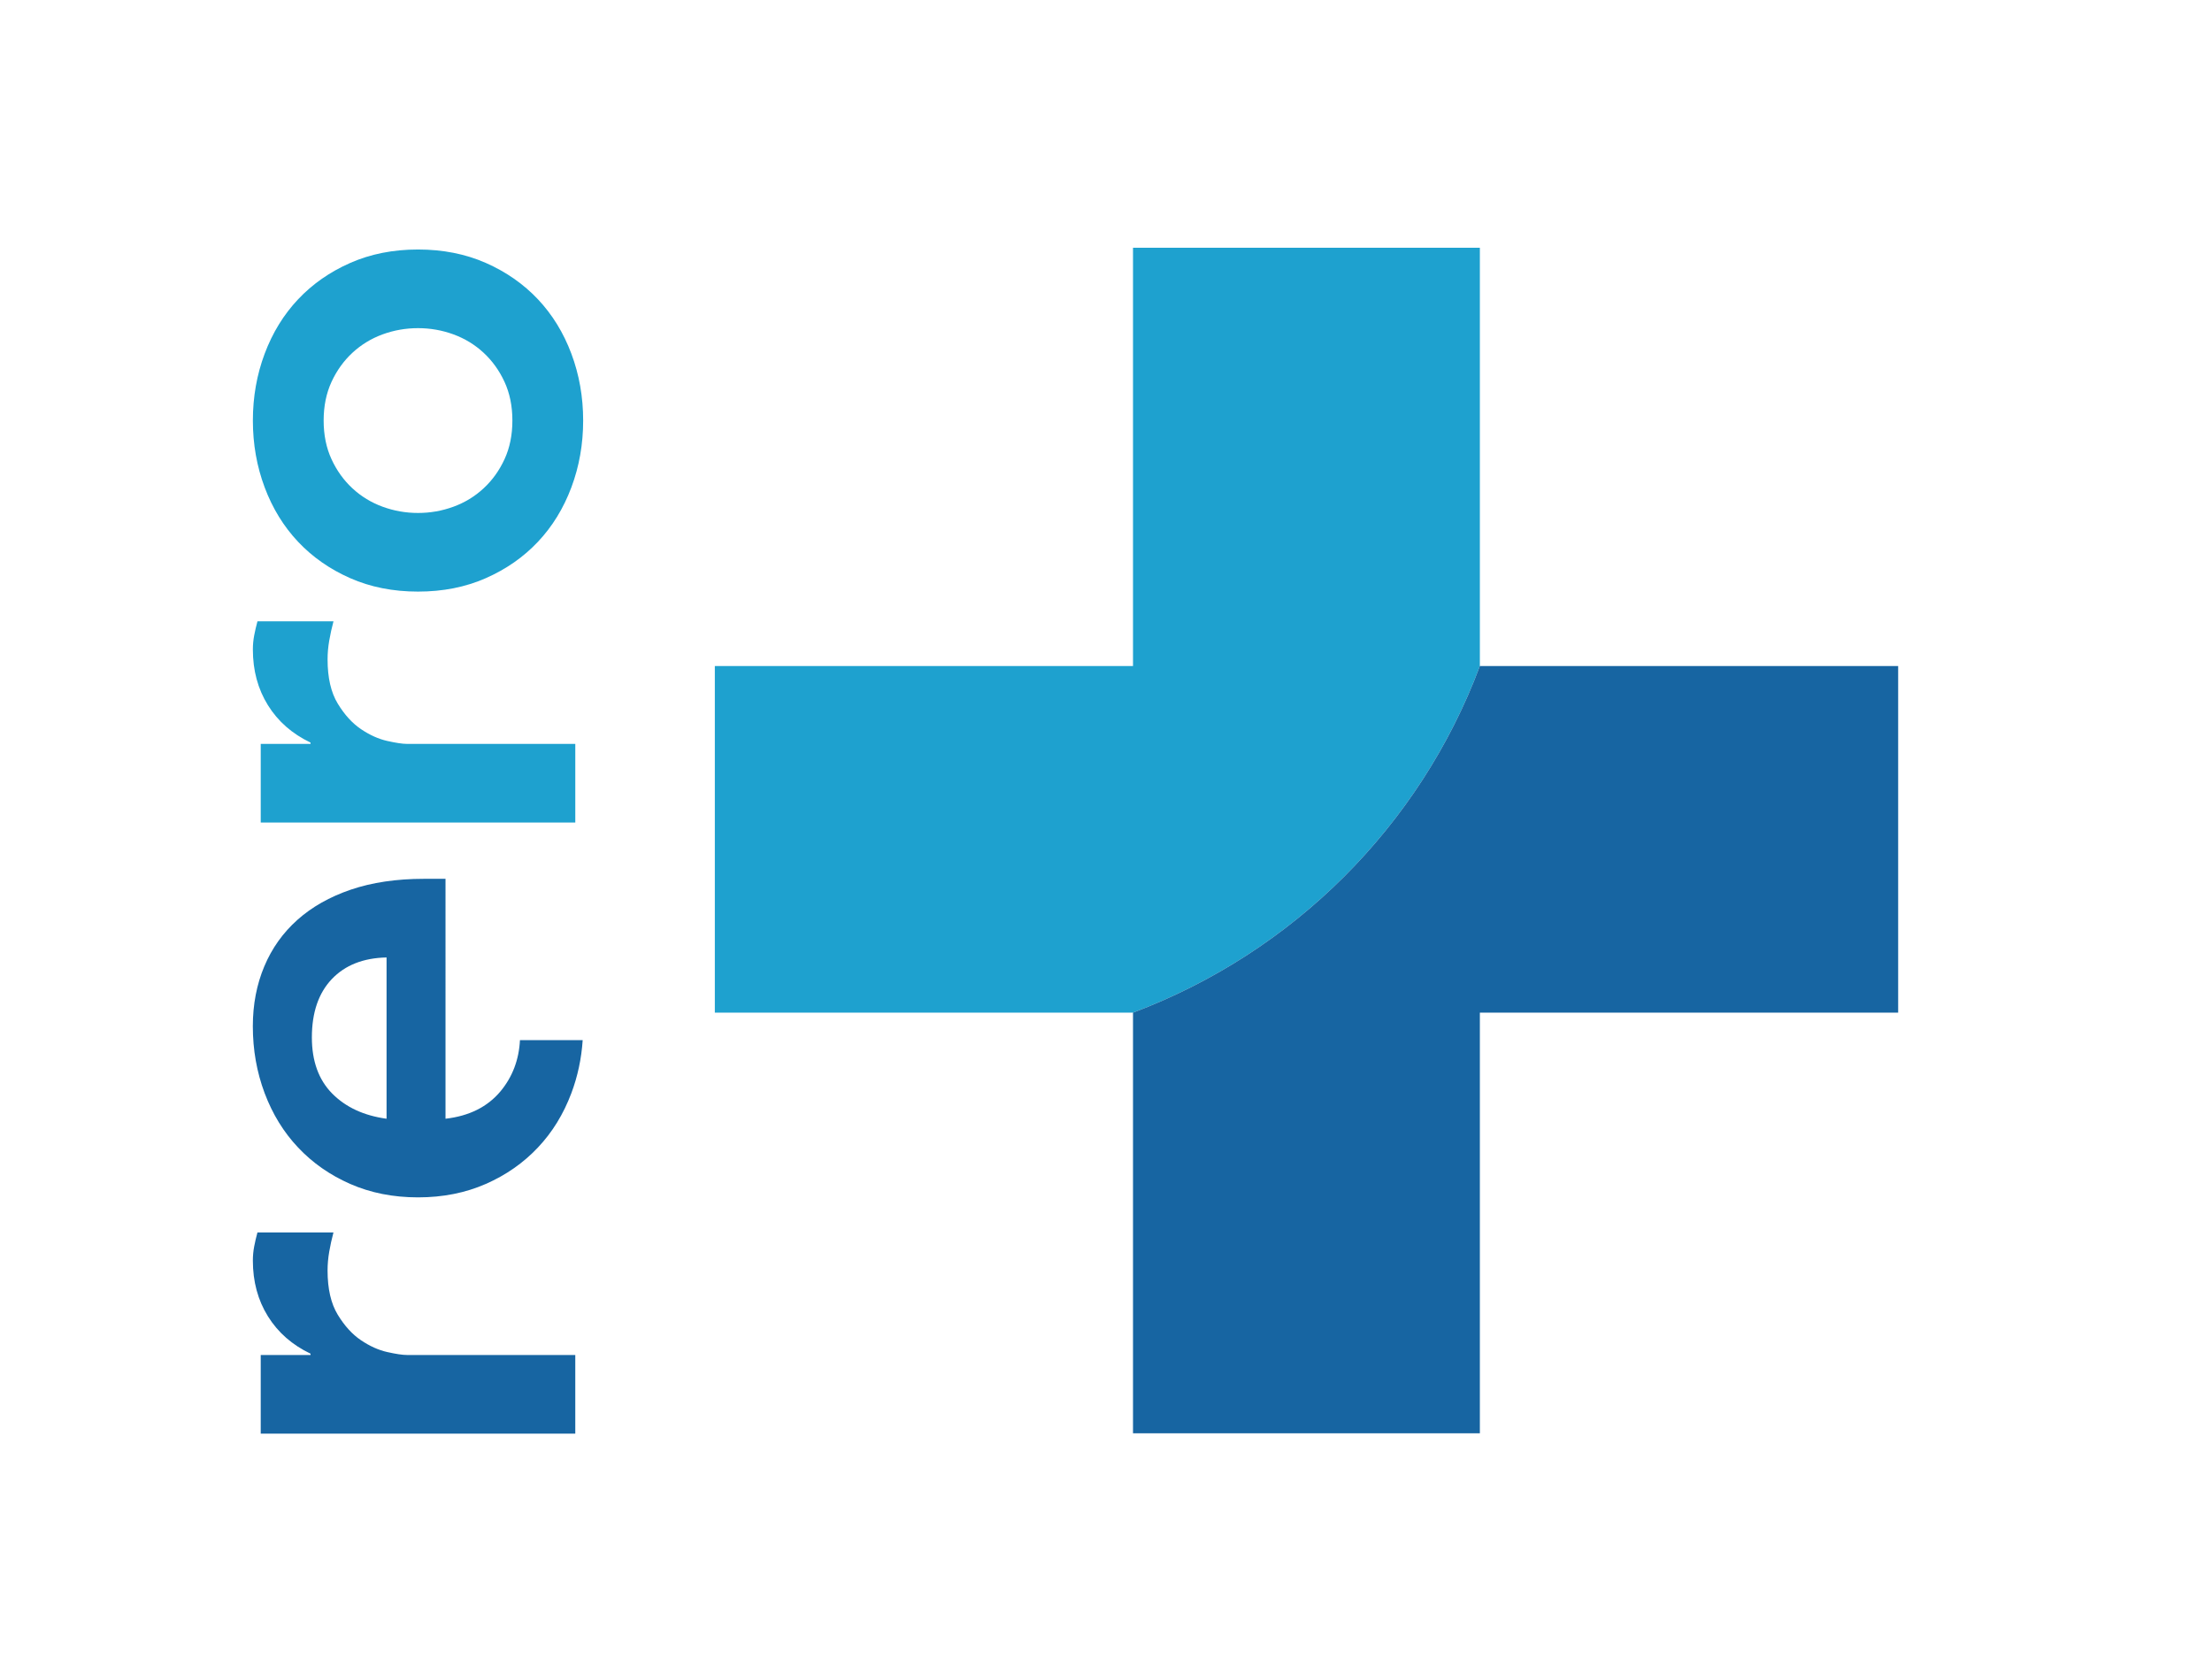
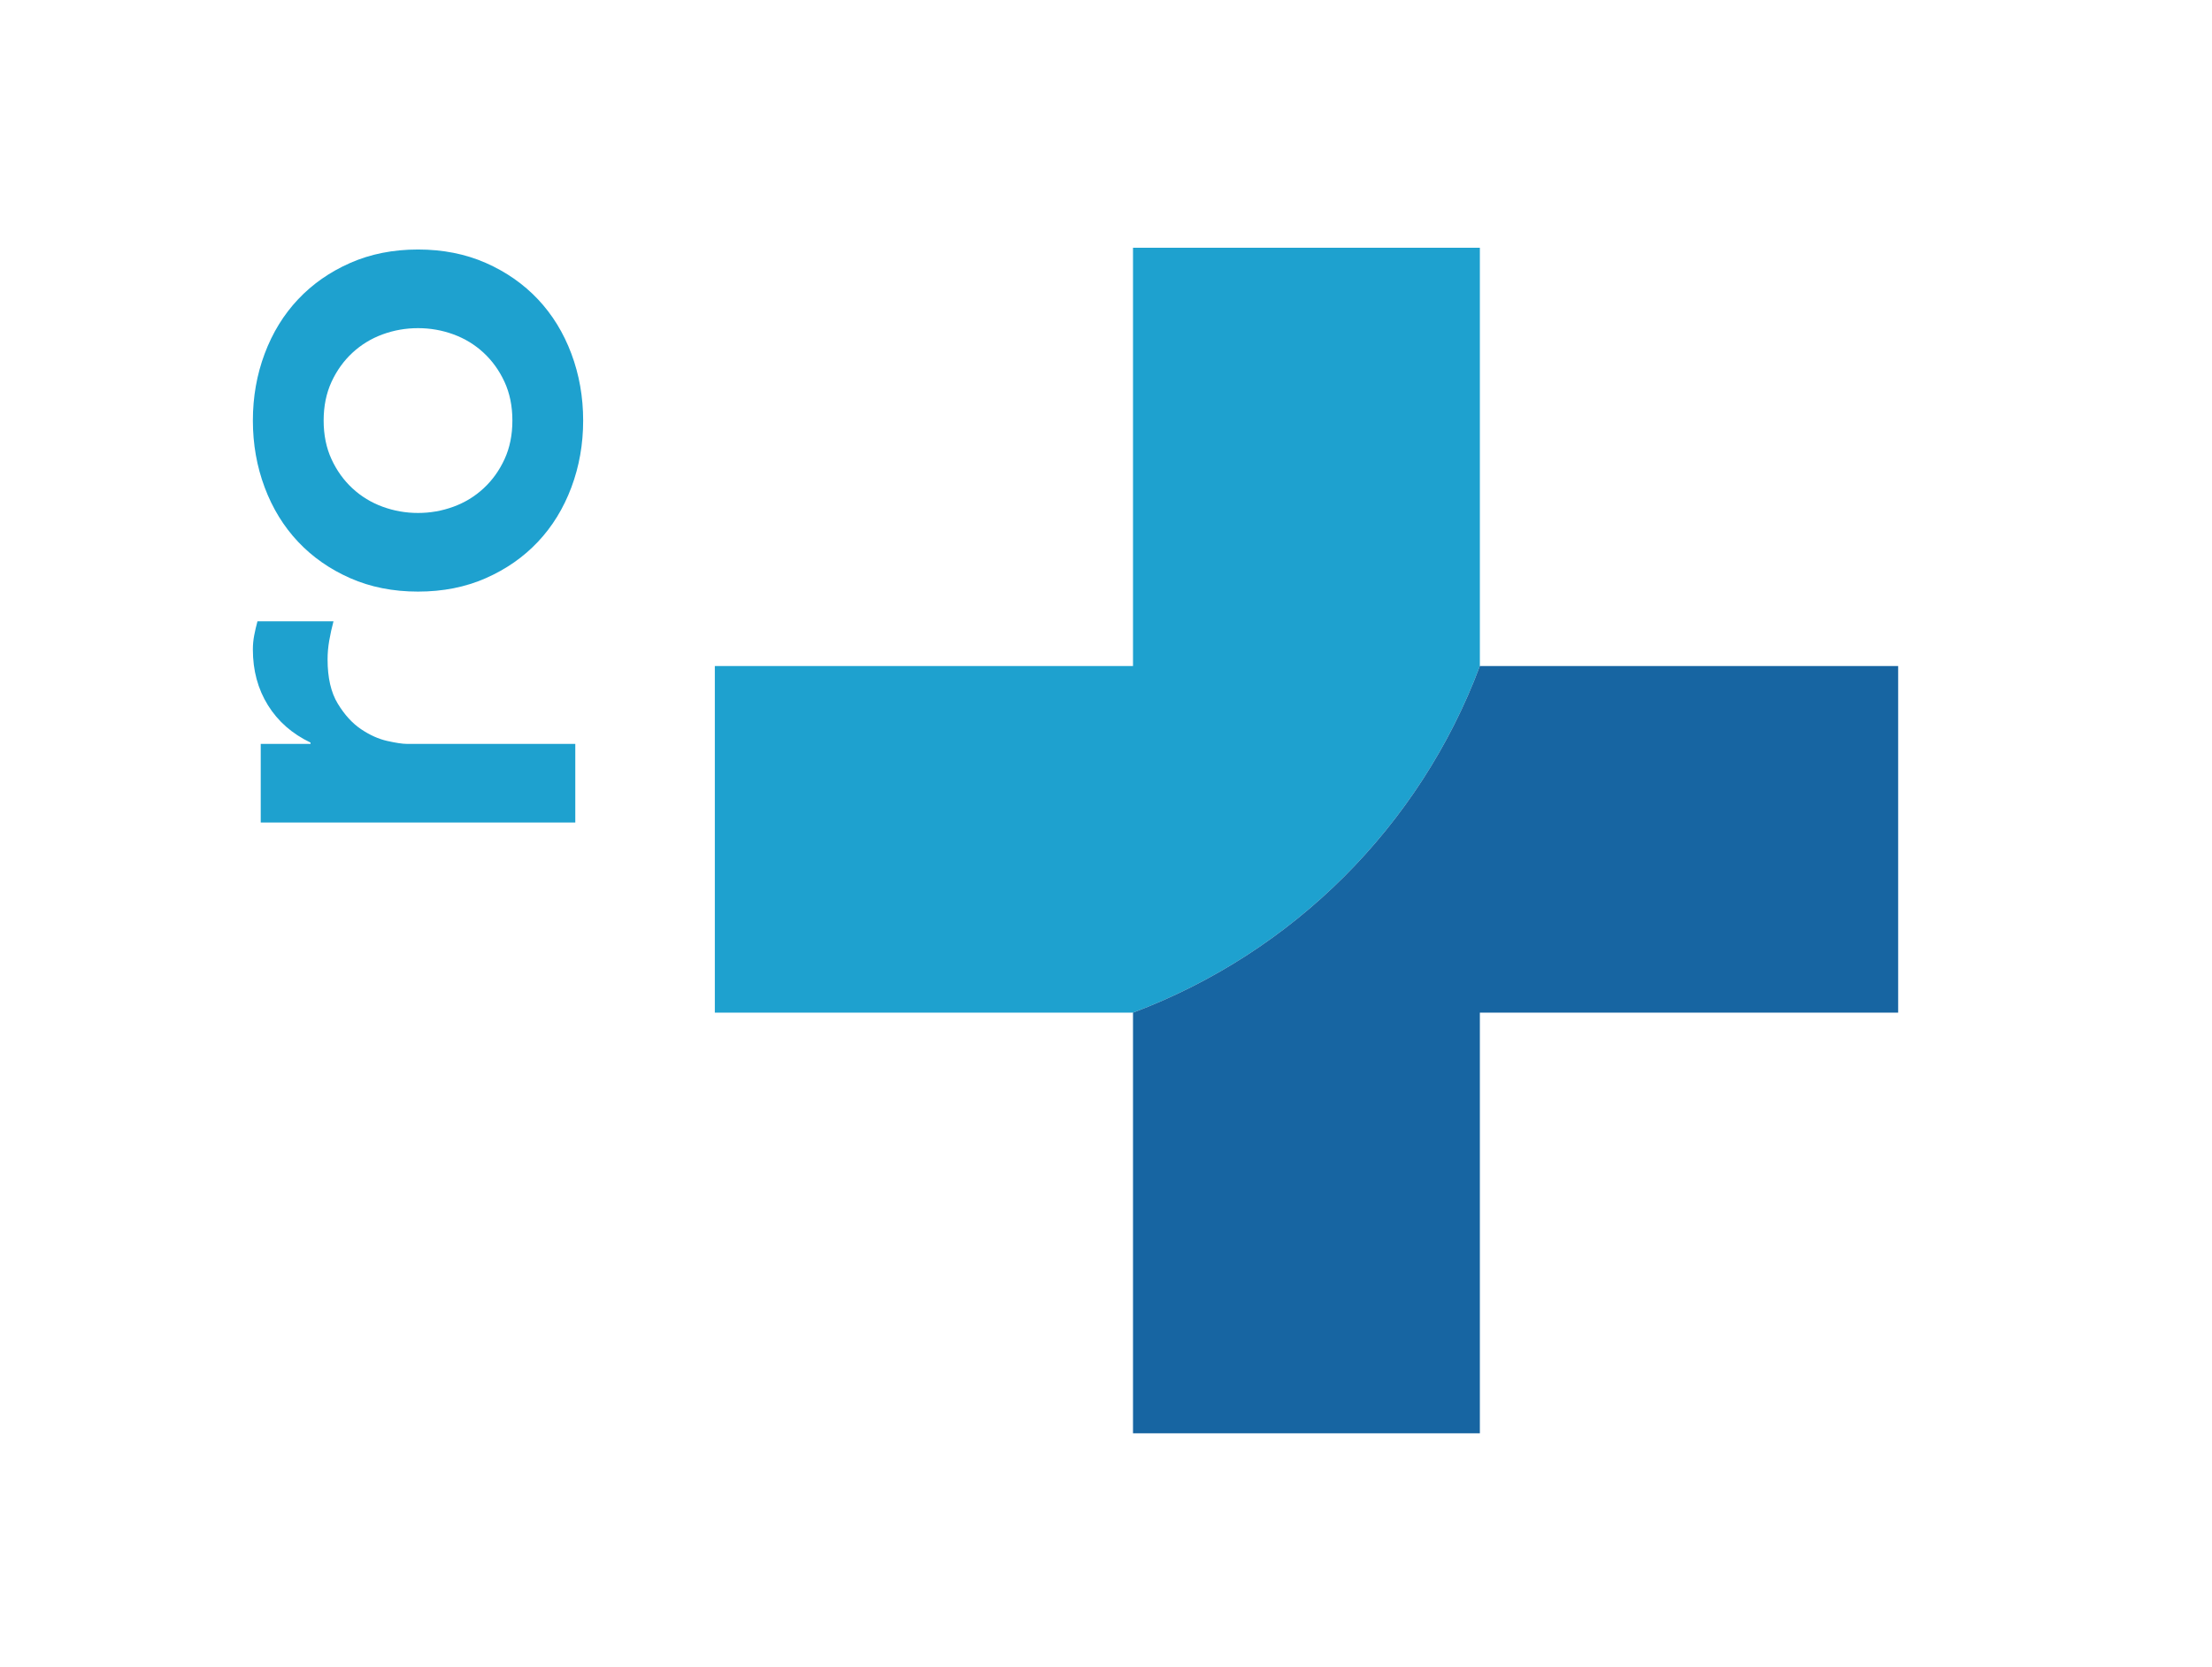
<svg xmlns="http://www.w3.org/2000/svg" width="100%" height="100%" viewBox="0 0 1571 1184" version="1.1" xml:space="preserve" style="fill-rule:evenodd;clip-rule:evenodd;stroke-linejoin:round;stroke-miterlimit:2;">
  <g transform="matrix(4.167,0,0,4.167,0,0)">
    <path d="M252.226,42.221L252.226,113.514C242.019,140.808 220.358,162.342 193.108,172.59L121.835,172.59L121.835,113.514L193.108,113.514L193.108,42.221L252.226,42.221Z" style="fill:rgb(30,161,207);fill-rule:nonzero;" />
    <path d="M323.519,113.514L323.519,172.59L252.226,172.59L252.226,244.287L193.108,244.287L193.108,172.59C220.358,162.342 242.019,140.808 252.226,113.514L323.519,113.514Z" style="fill:rgb(23,101,162);fill-rule:nonzero;" />
-     <path d="M44.438,244.341L44.438,230.936L52.926,230.936L52.926,230.714C49.799,229.224 47.38,227.103 45.665,224.347C43.953,221.593 43.098,218.427 43.098,214.853C43.098,214.035 43.173,213.232 43.321,212.452C43.471,211.668 43.656,210.87 43.879,210.05L56.835,210.05C56.538,211.166 56.296,212.267 56.11,213.346C55.925,214.425 55.83,215.486 55.83,216.528C55.83,219.656 56.407,222.169 57.562,224.068C58.717,225.967 60.037,227.418 61.527,228.423C63.017,229.429 64.506,230.099 65.994,230.434C67.485,230.769 68.602,230.936 69.345,230.936L98.05,230.936L98.05,244.341L44.438,244.341Z" style="fill:rgb(23,101,162);fill-rule:nonzero;" />
-     <path d="M65.885,190.671C62.014,190.14 58.926,188.715 56.606,186.367C54.3,184.02 53.155,180.833 53.155,176.809C53.155,172.574 54.286,169.263 56.55,166.873C58.828,164.483 61.931,163.268 65.885,163.184L65.885,190.671ZM72.243,149.782C67.563,149.782 63.412,150.397 59.792,151.627C56.187,152.857 53.155,154.576 50.696,156.77C48.236,158.964 46.349,161.604 45.05,164.693C43.75,167.781 43.093,171.191 43.093,174.908C43.093,178.933 43.764,182.734 45.105,186.311C46.447,189.875 48.347,192.977 50.807,195.576C53.266,198.189 56.214,200.258 59.68,201.781C63.146,203.304 67.002,204.073 71.251,204.073C75.485,204.073 79.342,203.304 82.808,201.781C86.273,200.258 89.222,198.189 91.681,195.576C94.141,192.977 96.041,189.874 97.383,186.311C98.459,183.446 99.102,180.428 99.312,177.27L88.621,177.27C88.453,180.638 87.335,183.544 85.323,185.976C83.087,188.659 79.957,190.21 75.932,190.671L75.933,149.782L72.243,149.782Z" style="fill:rgb(23,101,162);fill-rule:nonzero;" />
    <path d="M44.439,140.189L44.439,126.784L52.927,126.784L52.927,126.562C49.8,125.072 47.381,122.951 45.667,120.195C43.955,117.44 43.099,114.275 43.099,110.701C43.099,109.883 43.174,109.081 43.323,108.299C43.472,107.517 43.657,106.718 43.88,105.898L56.837,105.898C56.54,107.014 56.297,108.114 56.112,109.193C55.926,110.272 55.832,111.334 55.832,112.376C55.831,115.504 56.409,118.017 57.564,119.916C58.718,121.815 60.039,123.267 61.528,124.271C63.018,125.276 64.507,125.947 65.996,126.282C67.487,126.617 68.604,126.784 69.346,126.784L98.052,126.784L98.052,140.189L44.439,140.189Z" style="fill:rgb(30,161,207);fill-rule:nonzero;" />
    <path d="M71.246,87.426C73.331,87.426 75.342,87.073 77.278,86.364C79.214,85.657 80.927,84.615 82.415,83.236C83.906,81.859 85.096,80.203 85.99,78.265C86.883,76.331 87.33,74.134 87.33,71.676C87.33,69.22 86.883,67.022 85.99,65.086C85.096,63.15 83.906,61.495 82.416,60.116C80.927,58.739 79.215,57.696 77.278,56.987C75.343,56.28 73.331,55.928 71.246,55.928C69.162,55.928 67.153,56.28 65.215,56.987C63.279,57.696 61.567,58.739 60.076,60.116C58.588,61.495 57.397,63.15 56.502,65.086C55.61,67.022 55.162,69.22 55.162,71.676C55.162,74.134 55.61,76.331 56.502,78.265C57.397,80.204 58.588,81.859 60.076,83.236C61.567,84.615 63.279,85.657 65.215,86.364C67.152,87.073 69.161,87.426 71.246,87.426ZM71.245,100.828C67.001,100.828 63.148,100.065 59.686,98.538C56.223,97.013 53.263,94.946 50.806,92.34C48.349,89.734 46.449,86.643 45.11,83.069C43.77,79.495 43.1,75.696 43.1,71.676C43.1,67.656 43.77,63.857 45.11,60.283C46.45,56.709 48.349,53.62 50.806,51.012C53.264,48.407 56.223,46.341 59.687,44.814C63.149,43.289 67.002,42.523 71.246,42.523C75.49,42.523 79.345,43.289 82.807,44.813C86.269,46.341 89.23,48.407 91.687,51.012C94.144,53.62 96.043,56.709 97.383,60.283C98.723,63.857 99.393,67.656 99.393,71.676C99.393,75.696 98.723,79.494 97.382,83.068C96.042,86.643 94.143,89.734 91.686,92.34C89.229,94.946 86.268,97.013 82.806,98.538C79.344,100.065 75.49,100.828 71.245,100.828Z" style="fill:rgb(30,161,207);fill-rule:nonzero;" />
  </g>
</svg>